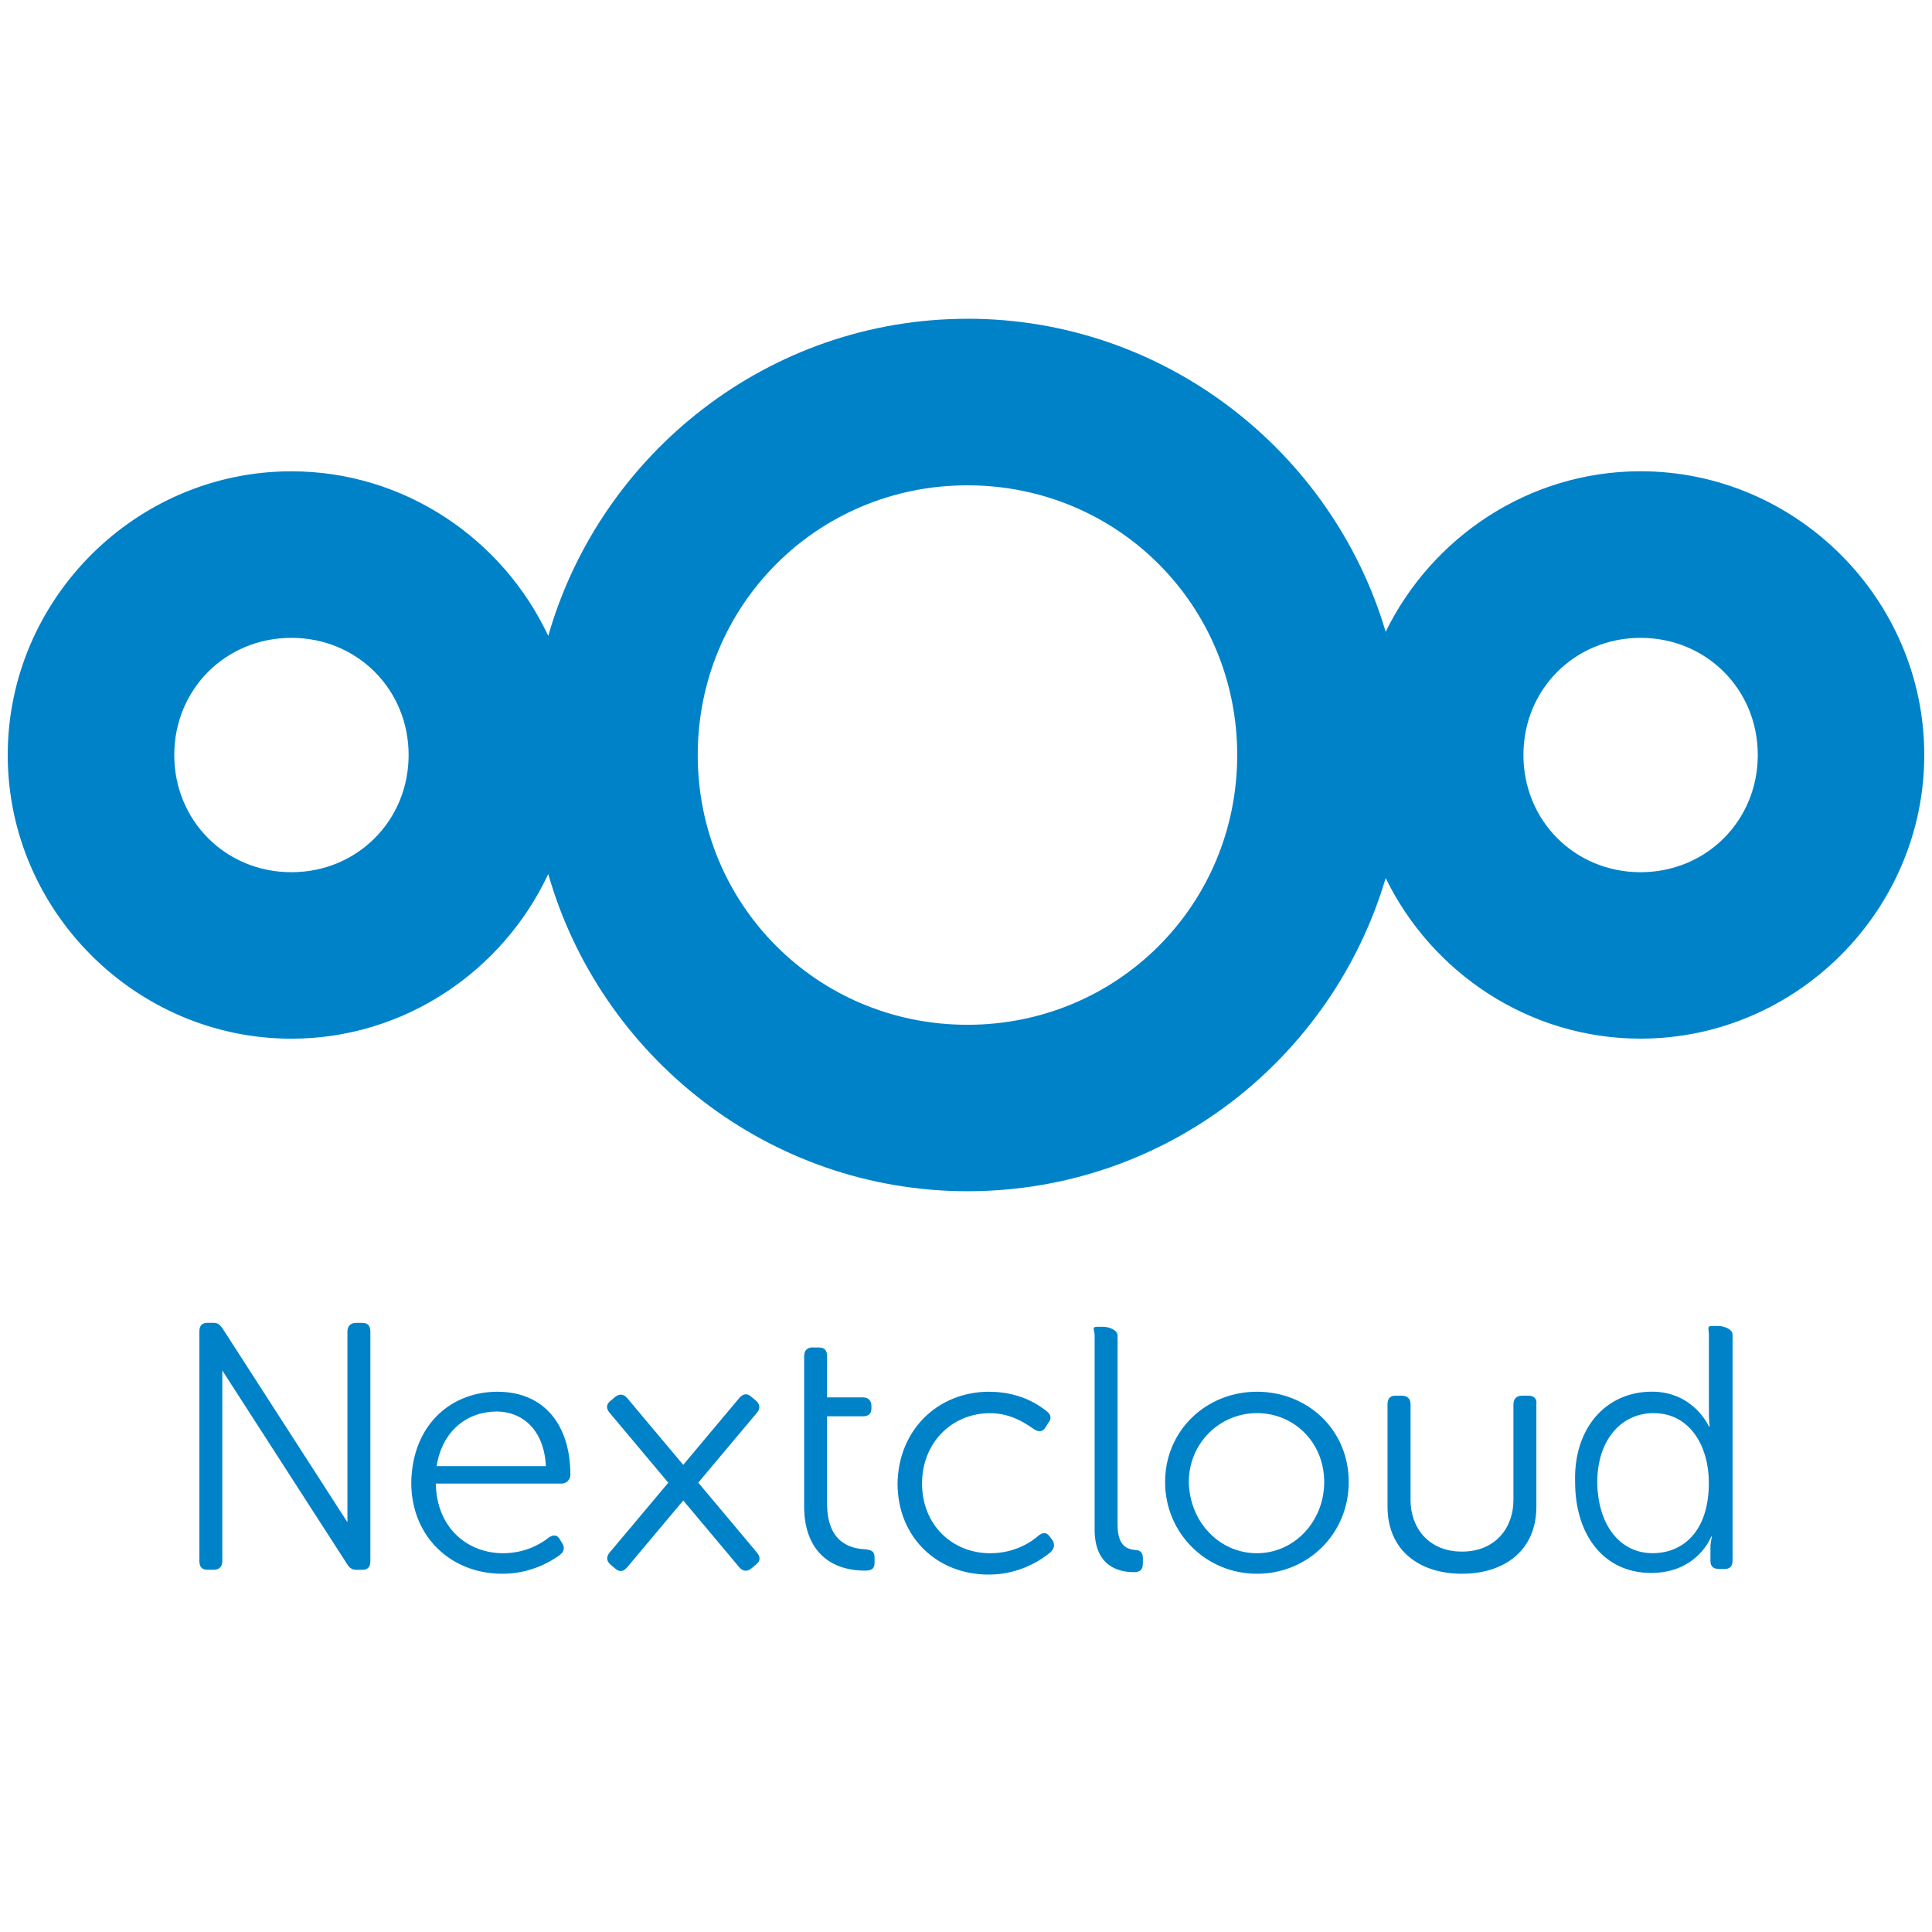
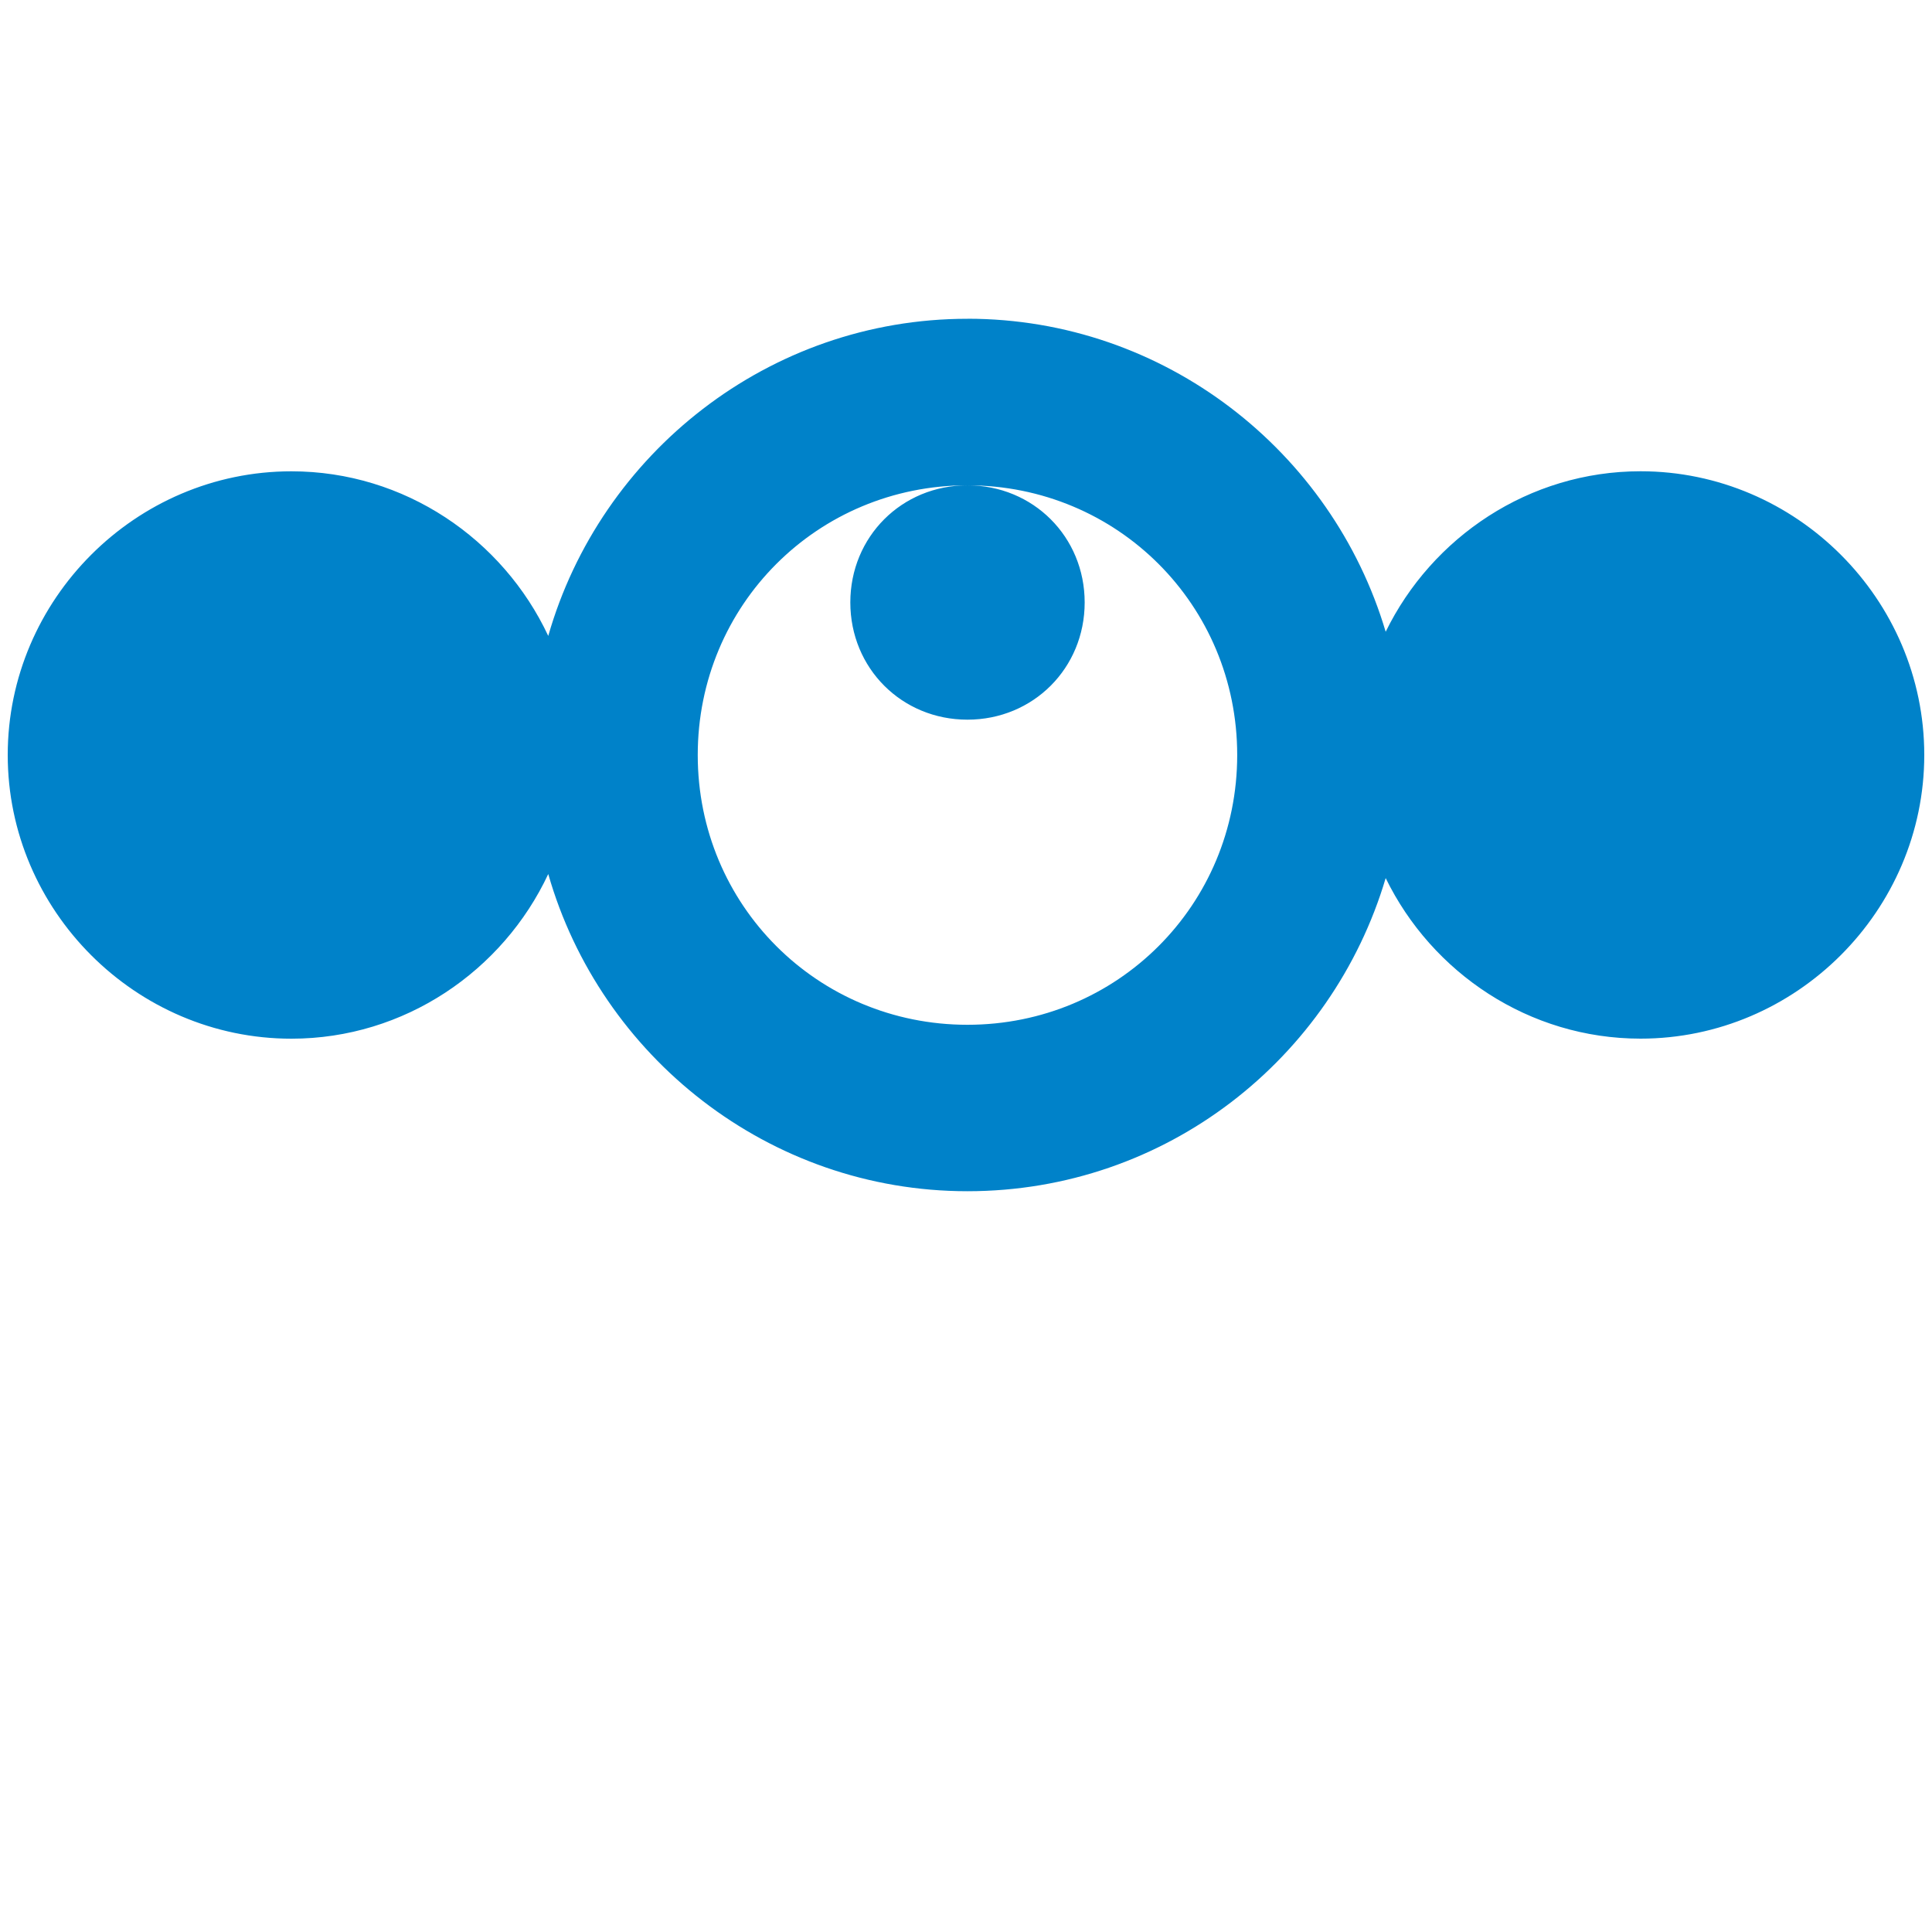
<svg xmlns="http://www.w3.org/2000/svg" id="_レイヤー_1" viewBox="0 0 400 400">
  <defs>
    <style>.cls-1{fill:#0082c9;stroke-width:0px;}</style>
  </defs>
-   <path id="path1052" class="cls-1" d="m200.3,66c-41.13,0-75.99,27.88-86.79,65.66-9.39-20.04-29.74-34.08-53.18-34.08-32.23,0-58.73,26.5-58.73,58.73s26.5,58.74,58.73,58.74c23.44,0,43.79-14.05,53.18-34.09,10.8,37.78,45.66,65.67,86.79,65.67s75.51-27.47,86.59-64.83c9.56,19.59,29.66,33.24,52.77,33.24,32.23,0,58.74-26.51,58.74-58.74s-26.51-58.73-58.74-58.73c-23.11,0-43.2,13.65-52.77,33.23-11.08-37.35-45.76-64.81-86.59-64.81Zm0,34.48c31.05,0,55.85,24.79,55.85,55.84s-24.8,55.85-55.85,55.85-55.84-24.8-55.84-55.85,24.79-55.84,55.84-55.84Zm-139.97,31.58c13.6,0,24.27,10.65,24.27,24.25s-10.66,24.27-24.27,24.27-24.25-10.66-24.25-24.27,10.65-24.25,24.25-24.25Zm279.33,0c13.6,0,24.27,10.65,24.27,24.25s-10.66,24.27-24.27,24.27-24.25-10.66-24.25-24.27,10.65-24.25,24.25-24.25Z" />
-   <path id="path1174" class="cls-1" d="m42.92,273.88c-1.15,0-1.64.65-1.64,1.8v47.53c0,1.15.5,1.79,1.64,1.79h1.32c1.15,0,1.79-.65,1.79-1.79v-39.47l25.95,40.27c.11.18.24.29.36.42.04.04.06.09.1.13.11.1.23.15.35.22.07.03.12.09.19.11.05.02.11,0,.16.02.18.05.37.1.59.1h1.31c1.15,0,1.64-.65,1.64-1.79v-47.53c0-1.15-.5-1.8-1.64-1.8h-1.31c-1.15,0-1.8.65-1.8,1.8v39.47l-25.95-40.27c-.09-.14-.2-.22-.3-.33-.3-.42-.77-.68-1.45-.68h-1.32Zm311.54.65c-1.15,0-.65.65-.65,1.8v16.23c0,1.64.16,2.78.16,2.78h-.16s-3.12-7.21-11.8-7.21c-9.51,0-16.23,7.54-15.9,18.68,0,11.14,6.06,18.85,15.73,18.85s12.45-7.54,12.45-7.54h.17s-.33.99-.33,2.3v2.78c0,1.15.65,1.64,1.8,1.64h1.15c1.15,0,1.63-.65,1.63-1.8v-46.71c0-1.15-1.8-1.8-2.95-1.8h-1.31Zm-127.34.17c-1.15,0-.49.65-.49,1.8v40.15c0,7.87,5.24,8.85,8.19,8.85,1.31,0,1.8-.65,1.8-1.8v-1.15c0-1.15-.66-1.63-1.48-1.63-1.64-.16-3.76-.66-3.76-5.25v-39.17c0-1.15-1.8-1.8-2.95-1.8h-1.32Zm-58.83,4.26c-1.15,0-1.8.65-1.8,1.8v31.14c0,8.52,4.76,13.28,12.62,13.28,1.47,0,1.96-.49,1.96-1.63v-.99c0-1.31-.49-1.64-1.96-1.8-2.79-.16-7.87-1.15-7.87-9.5v-18.03h7.38c1.15,0,1.8-.49,1.8-1.63v-.49c0-1.15-.65-1.8-1.8-1.8h-7.38v-8.52c0-1.15-.49-1.8-1.63-1.8h-1.32Zm-65.27,9.18c-9.83,0-17.71,7.05-17.87,18.85,0,11.14,8.2,18.84,18.85,18.84,5.74,0,9.99-2.46,11.96-3.93.82-.66.99-1.48.49-2.3l-.49-.81c-.49-.98-1.31-1.15-2.29-.49-1.64,1.31-4.92,3.28-9.51,3.28-7.37,0-13.77-5.25-13.93-14.42h26.06c.98,0,1.8-.82,1.8-1.8,0-10.32-5.4-17.21-15.07-17.21Zm101.82,0c-10.65,0-18.85,7.87-19.01,19.01,0,11.14,8.2,18.85,18.85,18.85,6.56,0,10.98-3.12,12.78-4.59.82-.82.98-1.47.49-2.46l-.49-.65c-.66-.98-1.31-1.15-2.3-.49-1.64,1.47-5.08,3.77-10.16,3.77-7.87,0-14.1-5.9-14.1-14.42s6.23-14.58,14.1-14.58c4.26,0,7.37,2.13,9.01,3.28.98.66,1.8.66,2.46-.33l.49-.82c.82-.98.65-1.8-.17-2.46-1.8-1.48-5.73-4.1-11.96-4.1h0Zm55.39,0c-10.49,0-19.01,8.03-19.01,18.68s8.52,19.01,19.01,19.01,19.01-8.19,19.01-19.01-8.52-18.68-19.01-18.68Zm-106.02.55c-.4.06-.79.33-1.16.77l-6.63,7.9-4.96,5.92-7.52-8.95-4.07-4.86c-.37-.44-.79-.68-1.22-.72-.43-.03-.88.13-1.32.49l-1,.85c-.88.74-.83,1.55-.1,2.43l6.63,7.9,5.5,6.56-8.05,9.59s-.01.02-.02.02l-4.07,4.84c-.74.88-.66,1.81.22,2.54l1,.84c.88.74,1.68.55,2.42-.33l6.63-7.9,4.97-5.92,7.52,8.96s.01.01.02.02l4.06,4.85c.74.88,1.66.95,2.54.21l1-.84c.88-.74.83-1.55.1-2.43l-6.63-7.91-5.5-6.55,8.05-9.6s.01-.01.02-.02l4.07-4.84c.74-.88.66-1.81-.22-2.54l-1-.84c-.44-.37-.86-.51-1.26-.45h0Zm134.7.27c-1.15,0-1.64.65-1.64,1.8v21.14c0,9.34,6.88,13.93,15.41,13.93s15.41-4.59,15.41-13.93v-21.14c.16-1.15-.49-1.8-1.63-1.8h-1.32c-1.15,0-1.8.65-1.8,1.8v19.83c0,5.57-3.61,10.65-10.65,10.65s-10.65-5.08-10.65-10.65v-19.83c0-1.15-.65-1.8-1.8-1.8h-1.31Zm-186.06,3.28c5.24,0,9.83,3.77,10.16,11.31h-22.61c1.15-7.37,6.39-11.31,12.45-11.31Zm157.38.33c7.7,0,13.93,6.06,13.93,14.26s-6.23,14.75-13.93,14.75-13.93-6.39-14.1-14.75c0-8.03,6.39-14.26,14.1-14.26Zm82.1,0c7.7,0,11.47,7.05,11.47,14.42,0,10.32-5.58,14.58-11.64,14.58-6.72,0-11.3-5.73-11.47-14.58,0-9.18,5.24-14.42,11.63-14.42Z" />
+   <path id="path1052" class="cls-1" d="m200.3,66c-41.13,0-75.99,27.88-86.79,65.66-9.39-20.04-29.74-34.08-53.18-34.08-32.23,0-58.73,26.5-58.73,58.73s26.5,58.74,58.73,58.74c23.44,0,43.79-14.05,53.18-34.09,10.8,37.78,45.66,65.67,86.79,65.67s75.51-27.47,86.59-64.83c9.56,19.59,29.66,33.24,52.77,33.24,32.23,0,58.74-26.51,58.74-58.74s-26.51-58.73-58.74-58.73c-23.11,0-43.2,13.65-52.77,33.23-11.08-37.35-45.76-64.81-86.59-64.81Zm0,34.48c31.05,0,55.85,24.79,55.85,55.84s-24.8,55.85-55.85,55.85-55.84-24.8-55.84-55.85,24.79-55.84,55.84-55.84Zc13.6,0,24.27,10.65,24.27,24.25s-10.66,24.27-24.27,24.27-24.25-10.66-24.25-24.27,10.65-24.25,24.25-24.25Zm279.33,0c13.6,0,24.27,10.65,24.27,24.25s-10.66,24.27-24.27,24.27-24.25-10.66-24.25-24.27,10.65-24.25,24.25-24.25Z" />
</svg>